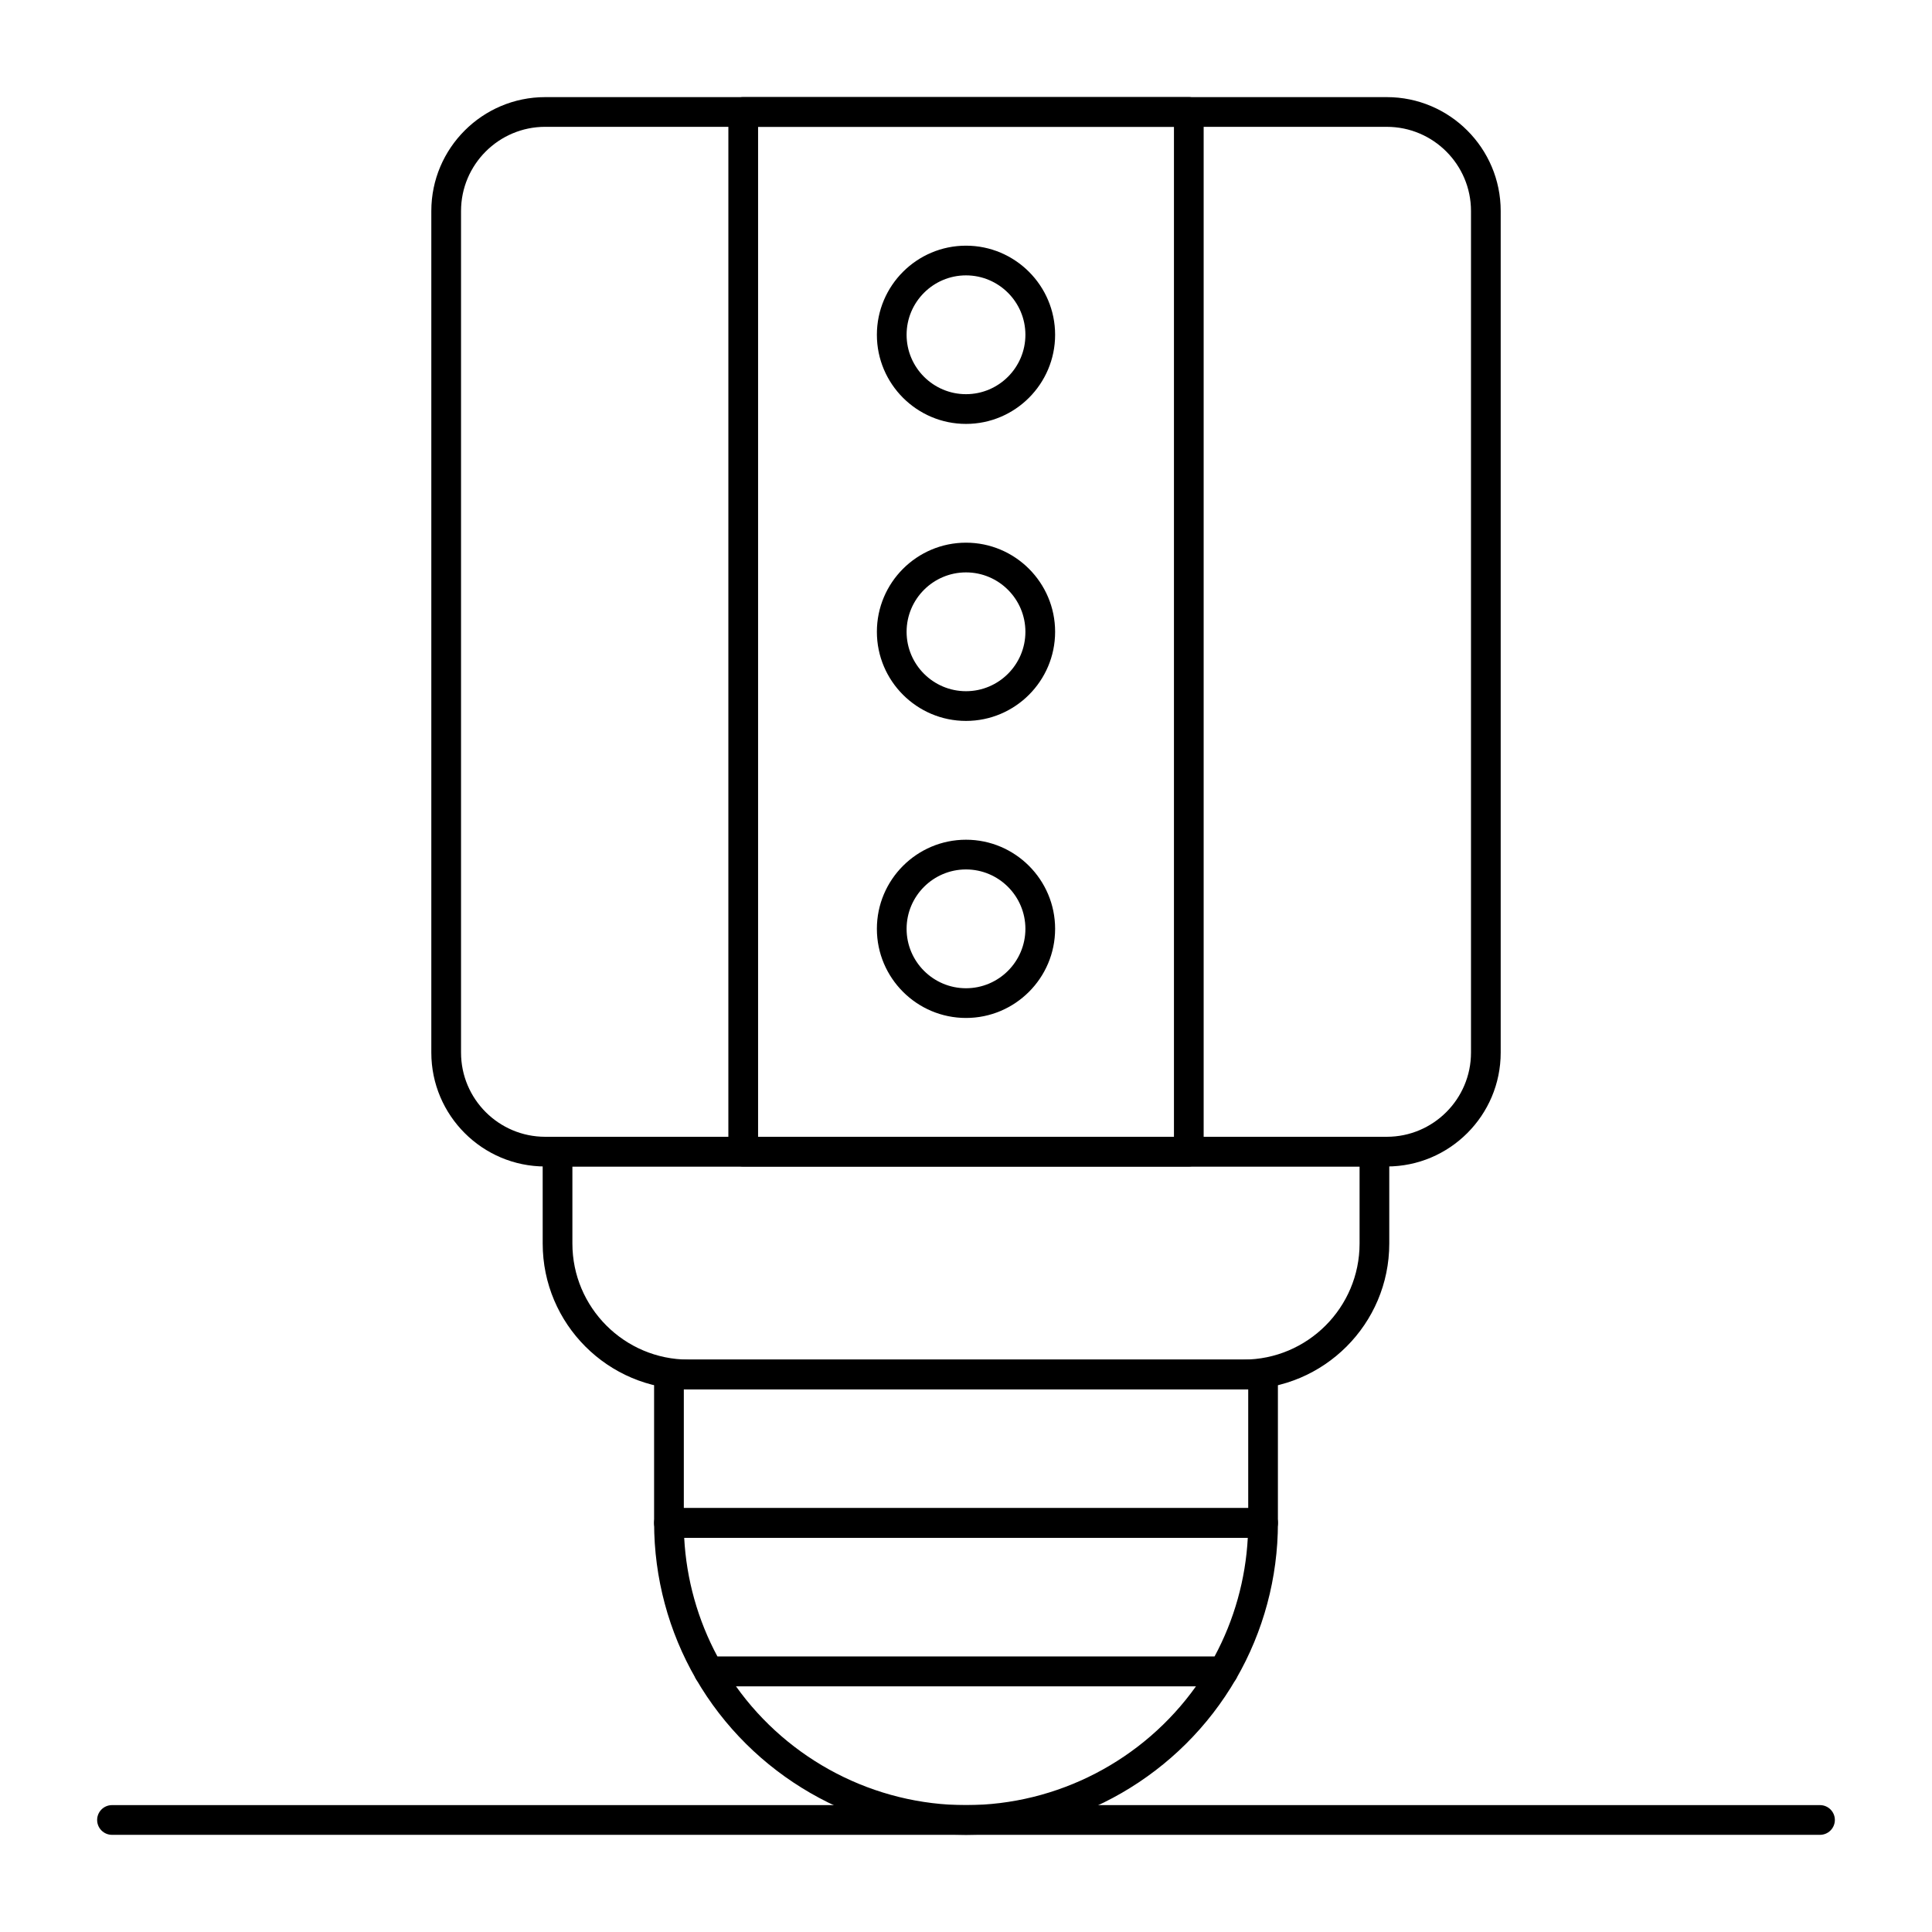
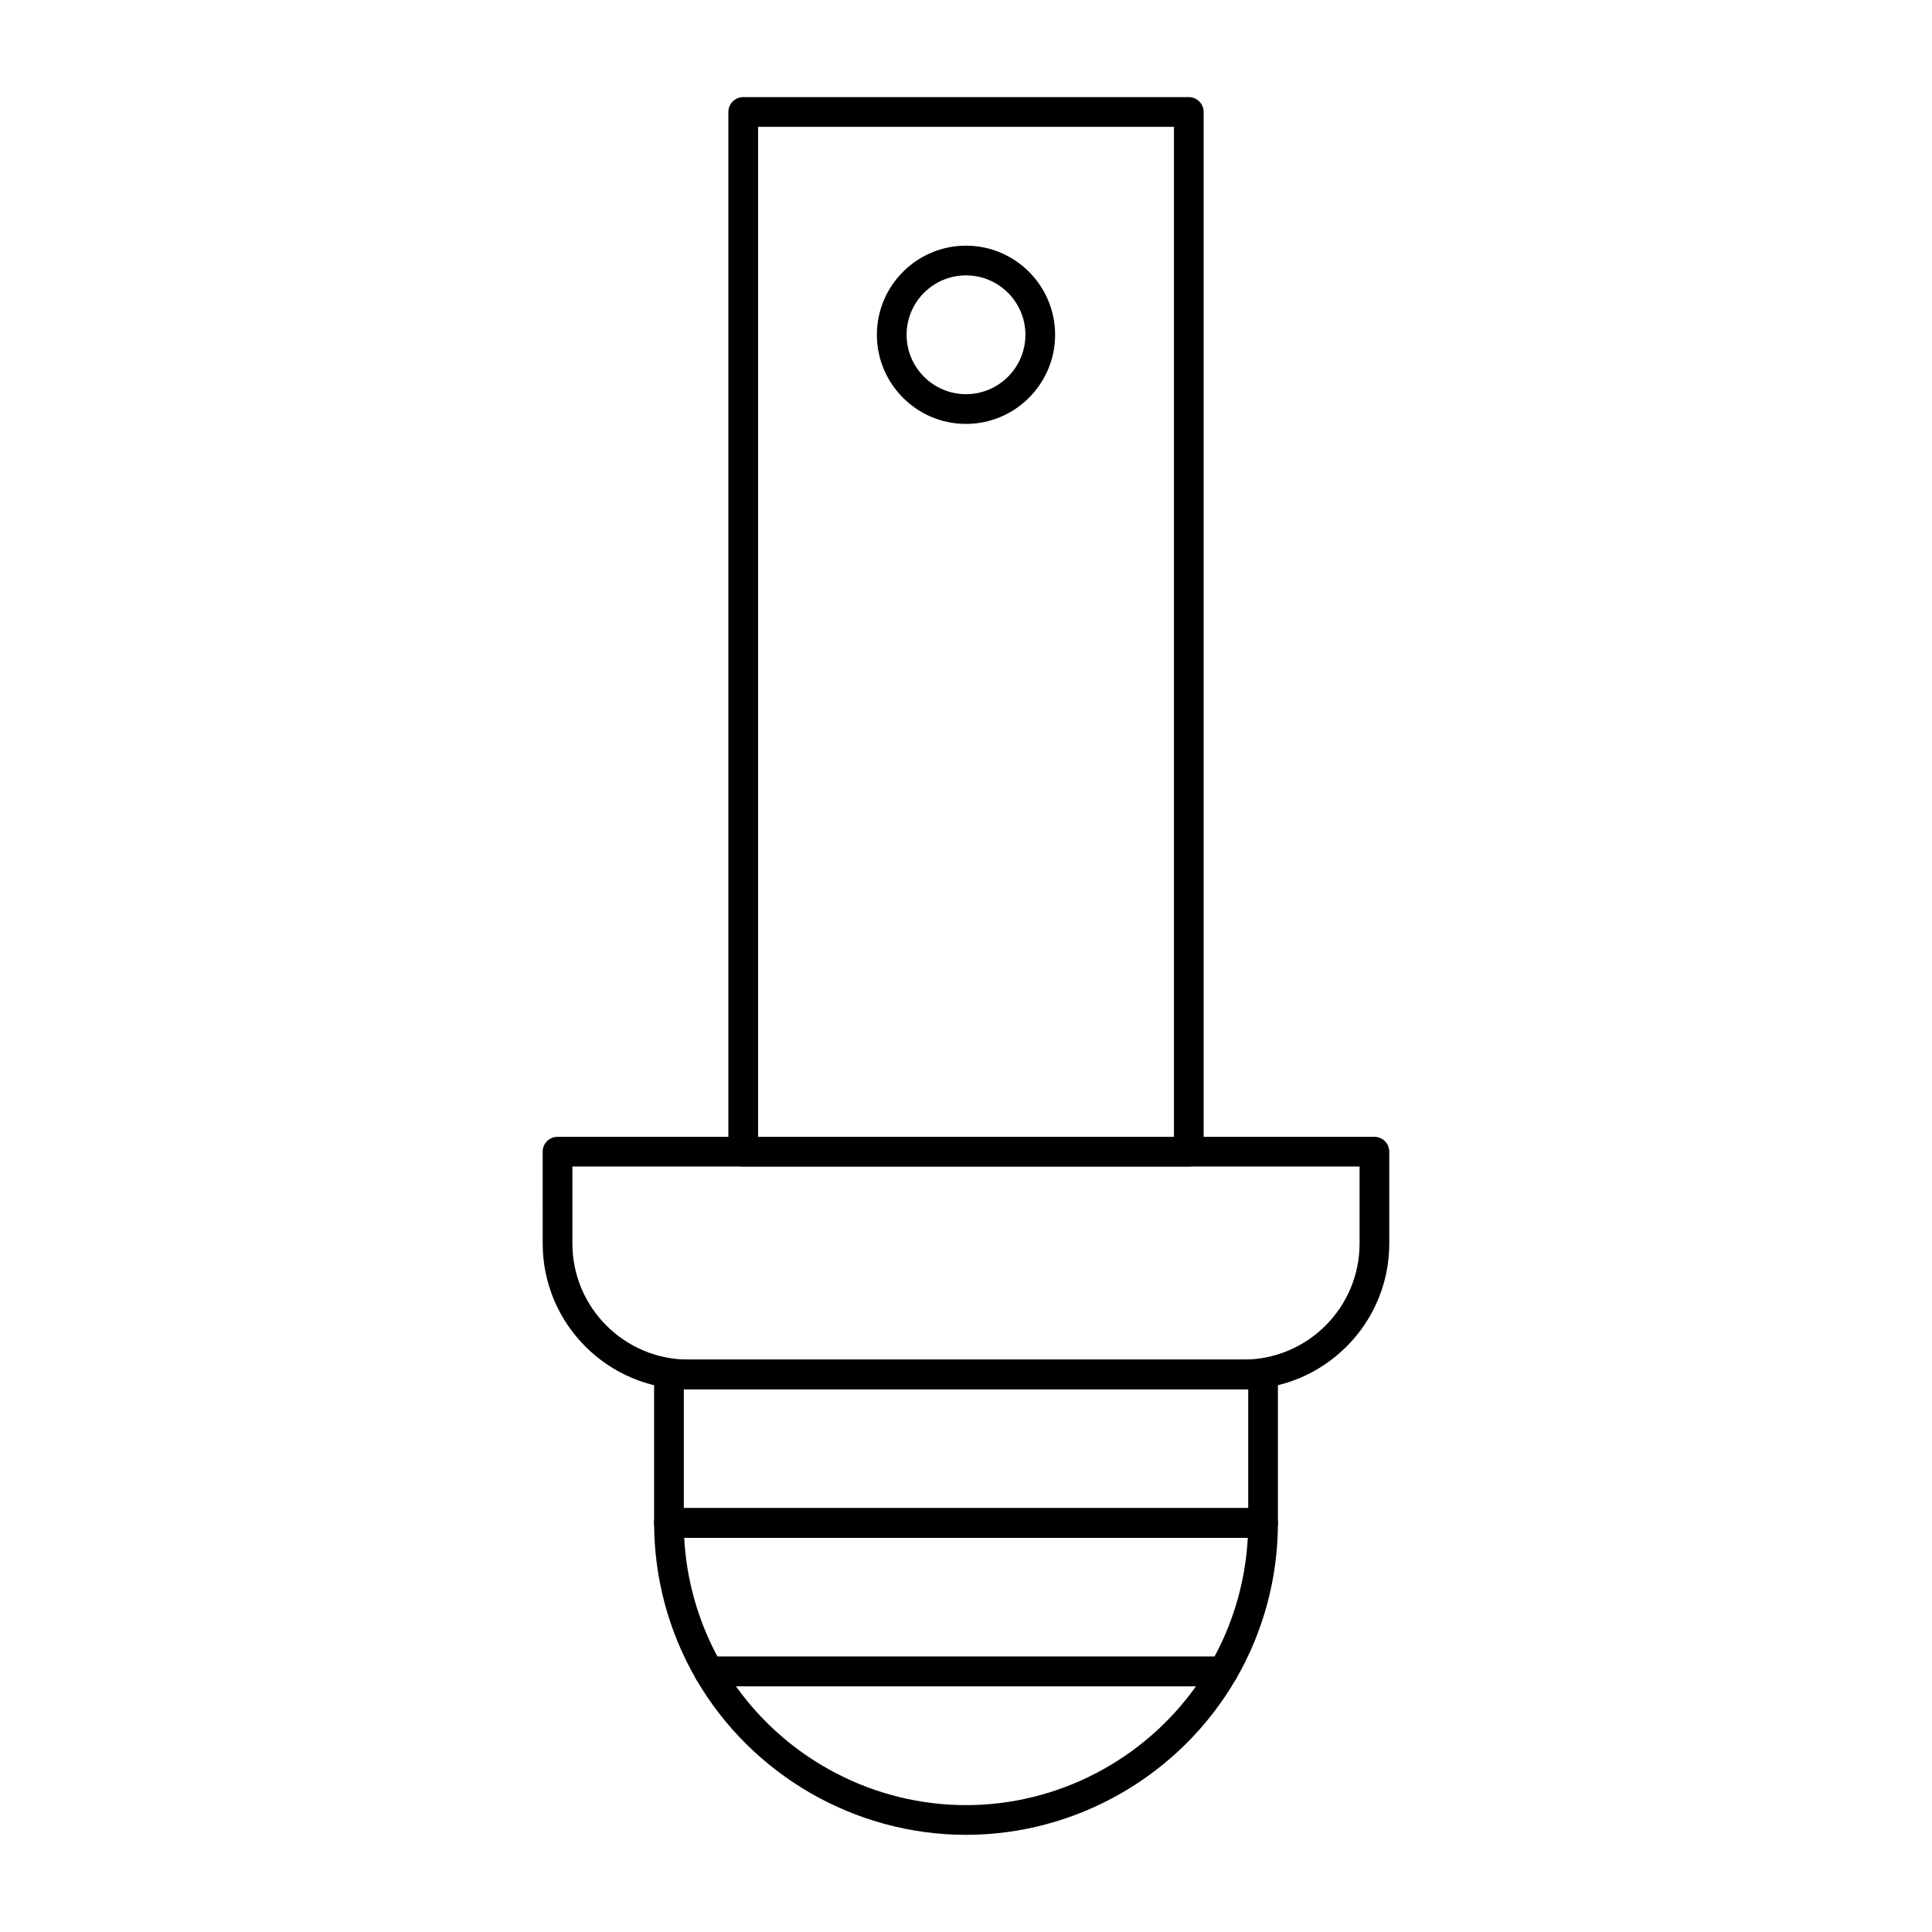
<svg xmlns="http://www.w3.org/2000/svg" fill="#000000" width="800px" height="800px" version="1.1" viewBox="144 144 512 512">
  <g>
    <path d="m473.55 512.18h-147.11c-21.297 0-38.621-17.324-38.621-38.621l-0.004-24.355c0-2.172 1.762-3.938 3.938-3.938h216.48c2.172 0 3.938 1.762 3.938 3.938v24.355c0 21.293-17.328 38.621-38.621 38.621zm-177.86-59.043v20.418c0 16.953 13.793 30.75 30.75 30.75h147.11c16.957 0 30.75-13.797 30.75-30.75v-20.418z" />
-     <path d="m511.52 453.13h-223.04c-16.637 0-30.176-13.535-30.176-30.176v-223.04c0-16.641 13.539-30.176 30.176-30.176h223.04c16.641 0 30.18 13.535 30.18 30.176v223.04c0 16.641-13.539 30.176-30.176 30.176zm-223.04-275.52c-12.297 0-22.301 10.008-22.301 22.305v223.04c0 12.301 10.004 22.305 22.301 22.305h223.04c12.301 0 22.309-10.004 22.309-22.301v-223.04c0-12.297-10.008-22.305-22.305-22.305z" />
    <path d="m468.16 590.89h-136.32c-1.406 0-2.703-0.75-3.406-1.965-7.254-12.531-11.086-26.824-11.086-41.332 0-2.172 1.762-3.938 3.938-3.938h157.44c2.172 0 3.938 1.762 3.938 3.938 0 14.508-3.832 28.801-11.09 41.332-0.707 1.215-2.004 1.965-3.41 1.965zm-134.02-7.871h131.71c5.227-9.699 8.246-20.477 8.828-31.488h-149.36c0.582 11.012 3.602 21.785 8.828 31.488z" />
    <path d="m400 630.25c-29.395 0-56.816-15.836-71.57-41.324-0.703-1.219-0.707-2.719-0.004-3.938s2.004-1.969 3.41-1.969h136.32c1.41 0 2.707 0.75 3.41 1.969 0.703 1.219 0.703 2.719-0.004 3.938-14.75 25.492-42.172 41.324-71.566 41.324zm-60.957-39.359c13.945 19.578 36.711 31.488 60.953 31.488 24.246 0 47.008-11.91 60.953-31.488z" />
    <path d="m478.72 551.54h-157.44c-2.172 0-3.938-1.762-3.938-3.938v-39.359c0-2.172 1.762-3.938 3.938-3.938h157.44c2.172 0 3.938 1.762 3.938 3.938v39.359c0 2.176-1.766 3.938-3.938 3.938zm-153.5-7.871h149.57v-31.488h-149.57z" />
-     <path d="m626.32 630.25h-452.64c-2.172 0-3.938-1.762-3.938-3.938 0-2.172 1.762-3.938 3.938-3.938h452.64c2.172 0 3.938 1.762 3.938 3.938-0.004 2.176-1.766 3.938-3.938 3.938z" />
    <path d="m459.04 453.13h-118.08c-2.172 0-3.938-1.762-3.938-3.938l0.004-275.52c0-2.172 1.762-3.938 3.938-3.938h118.08c2.172 0 3.938 1.762 3.938 3.938v275.52c-0.004 2.172-1.77 3.934-3.941 3.934zm-114.14-7.871h110.21v-267.65h-110.21z" />
    <path d="m400 256.34c-13.023 0-23.617-10.594-23.617-23.617s10.594-23.617 23.617-23.617c13.02 0 23.617 10.594 23.617 23.617-0.004 13.023-10.598 23.617-23.617 23.617zm0-39.363c-8.68 0-15.742 7.062-15.742 15.742 0 8.68 7.062 15.742 15.742 15.742s15.742-7.062 15.742-15.742c0-8.676-7.062-15.742-15.742-15.742z" />
-     <path d="m400 335.05c-13.023 0-23.617-10.594-23.617-23.617s10.594-23.617 23.617-23.617c13.02 0 23.617 10.594 23.617 23.617-0.004 13.023-10.598 23.617-23.617 23.617zm0-39.359c-8.68 0-15.742 7.062-15.742 15.742s7.062 15.742 15.742 15.742 15.742-7.062 15.742-15.742-7.062-15.742-15.742-15.742z" />
-     <path d="m400 413.77c-13.023 0-23.617-10.598-23.617-23.617 0-13.023 10.594-23.617 23.617-23.617 13.02 0 23.617 10.594 23.617 23.617-0.004 13.023-10.598 23.617-23.617 23.617zm0-39.359c-8.68 0-15.742 7.062-15.742 15.742s7.062 15.742 15.742 15.742 15.742-7.062 15.742-15.742-7.062-15.742-15.742-15.742z" />
  </g>
</svg>